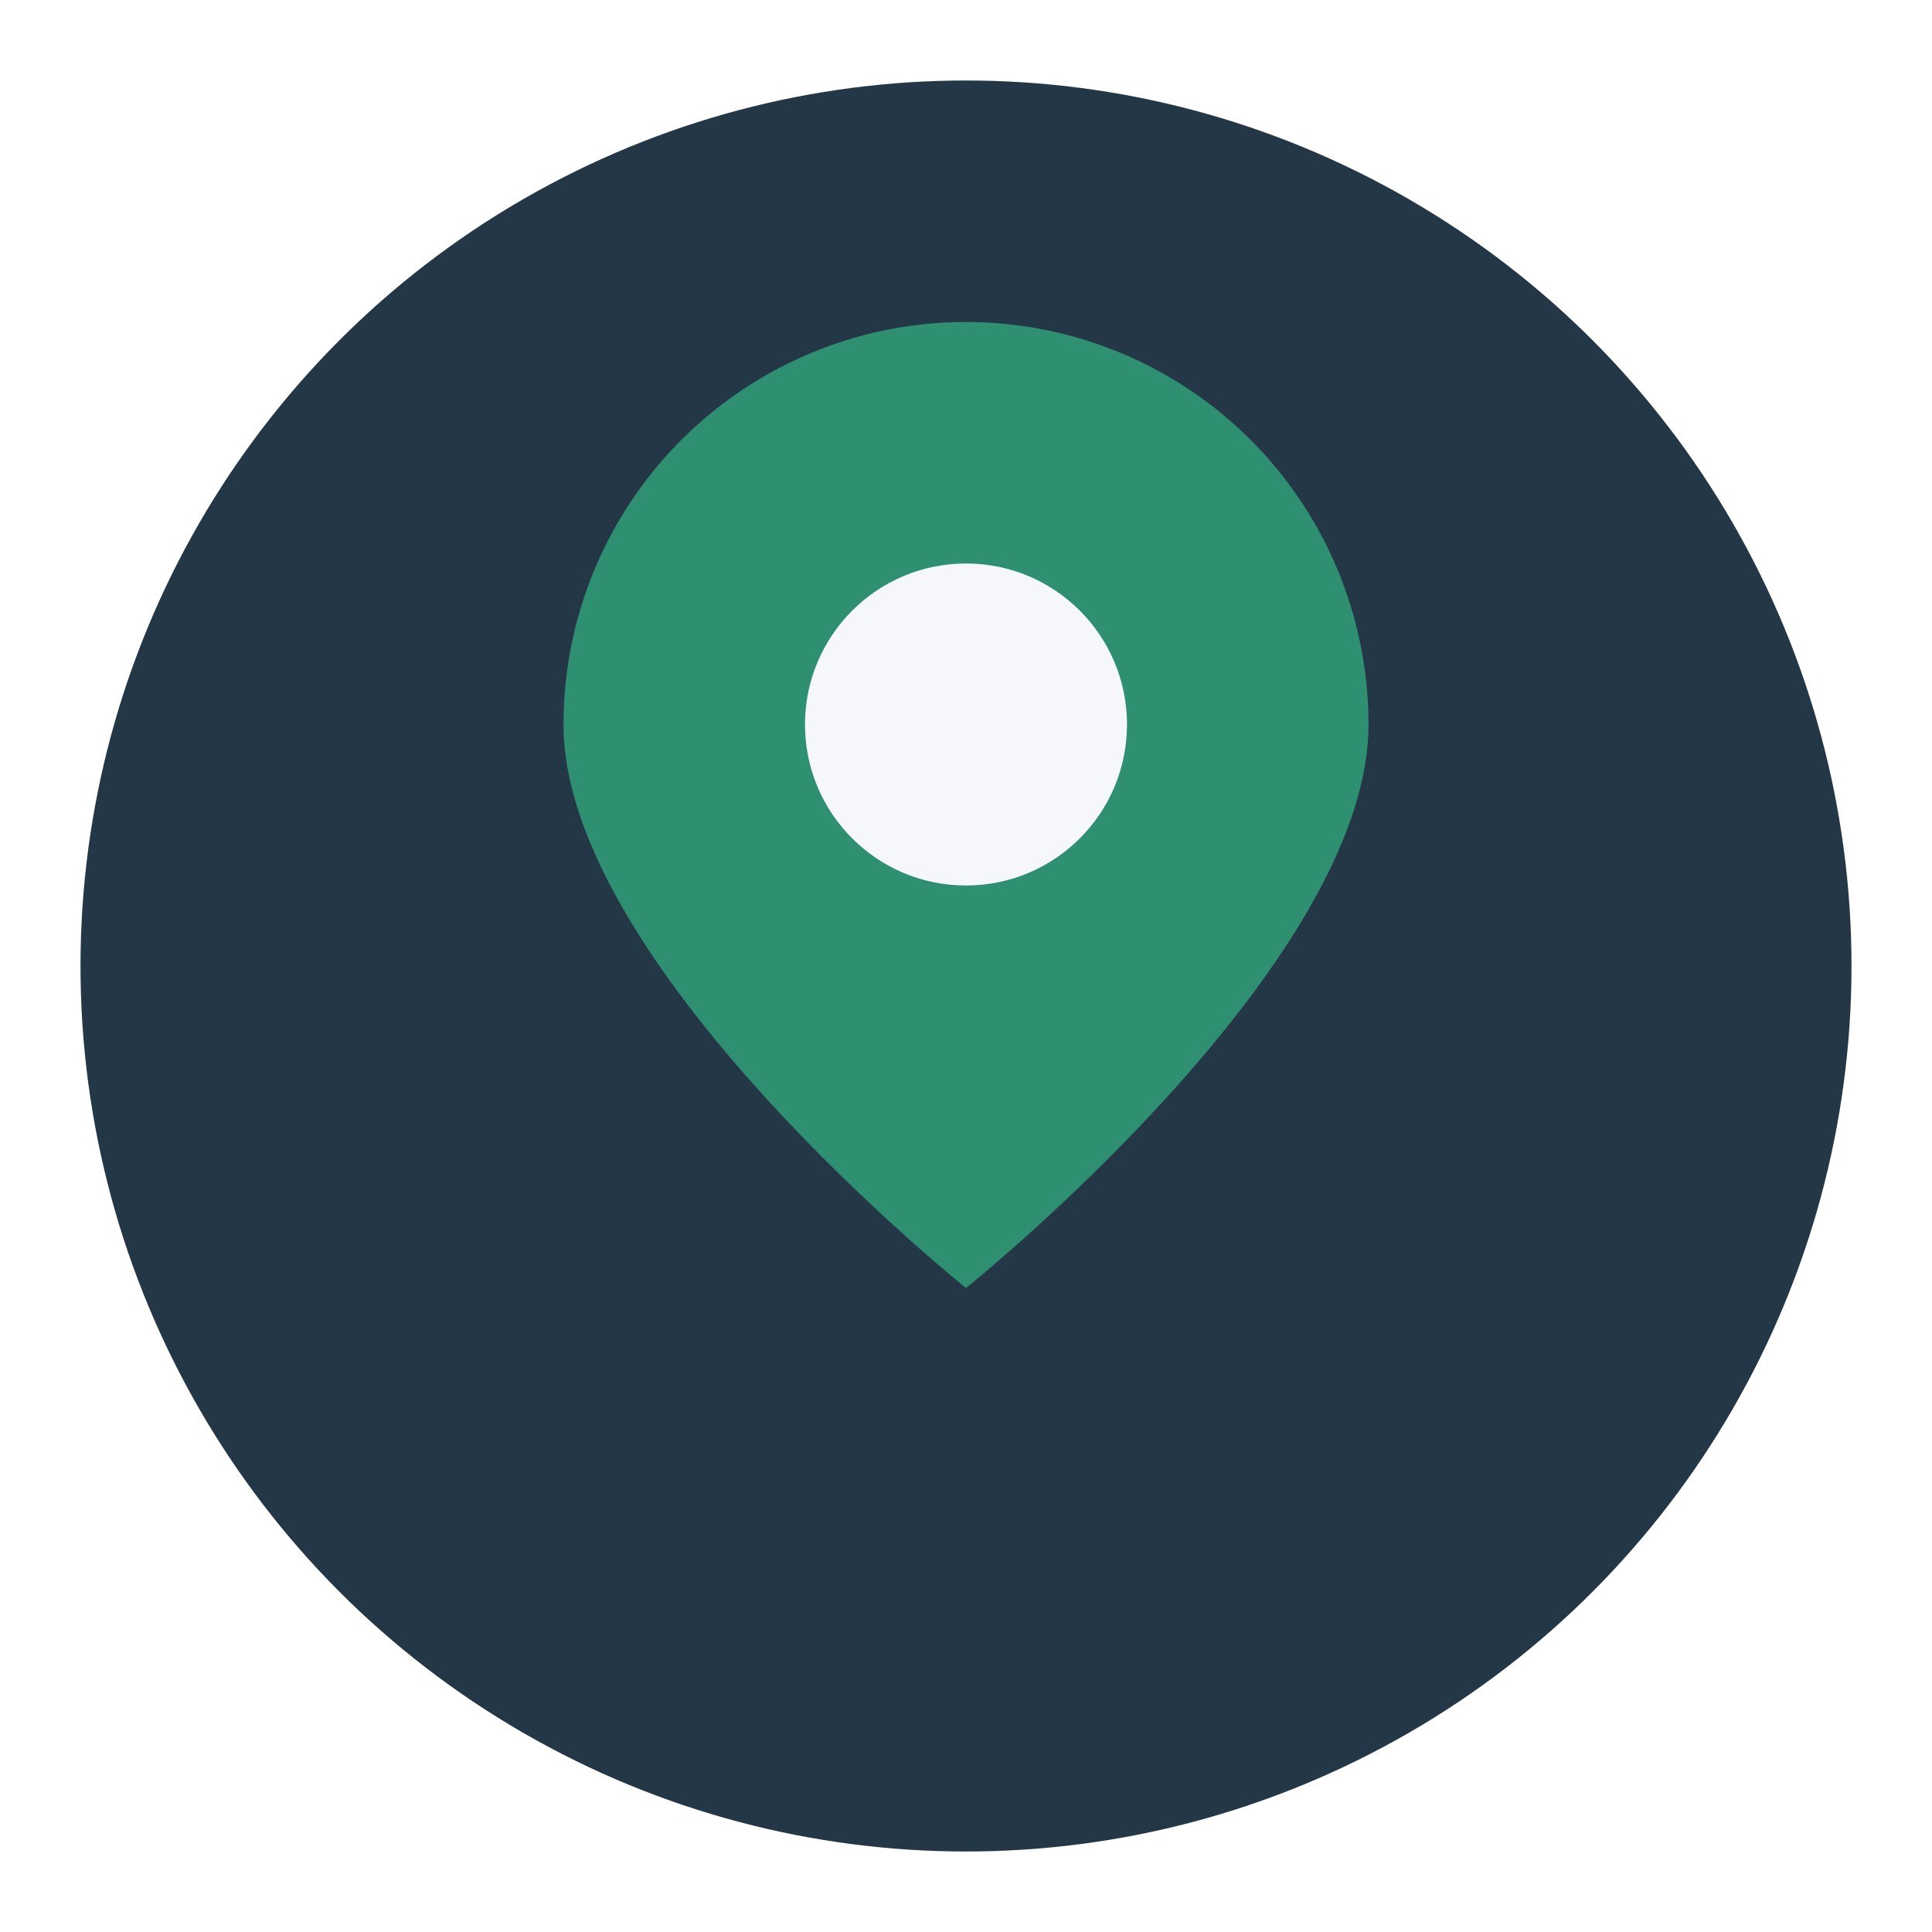
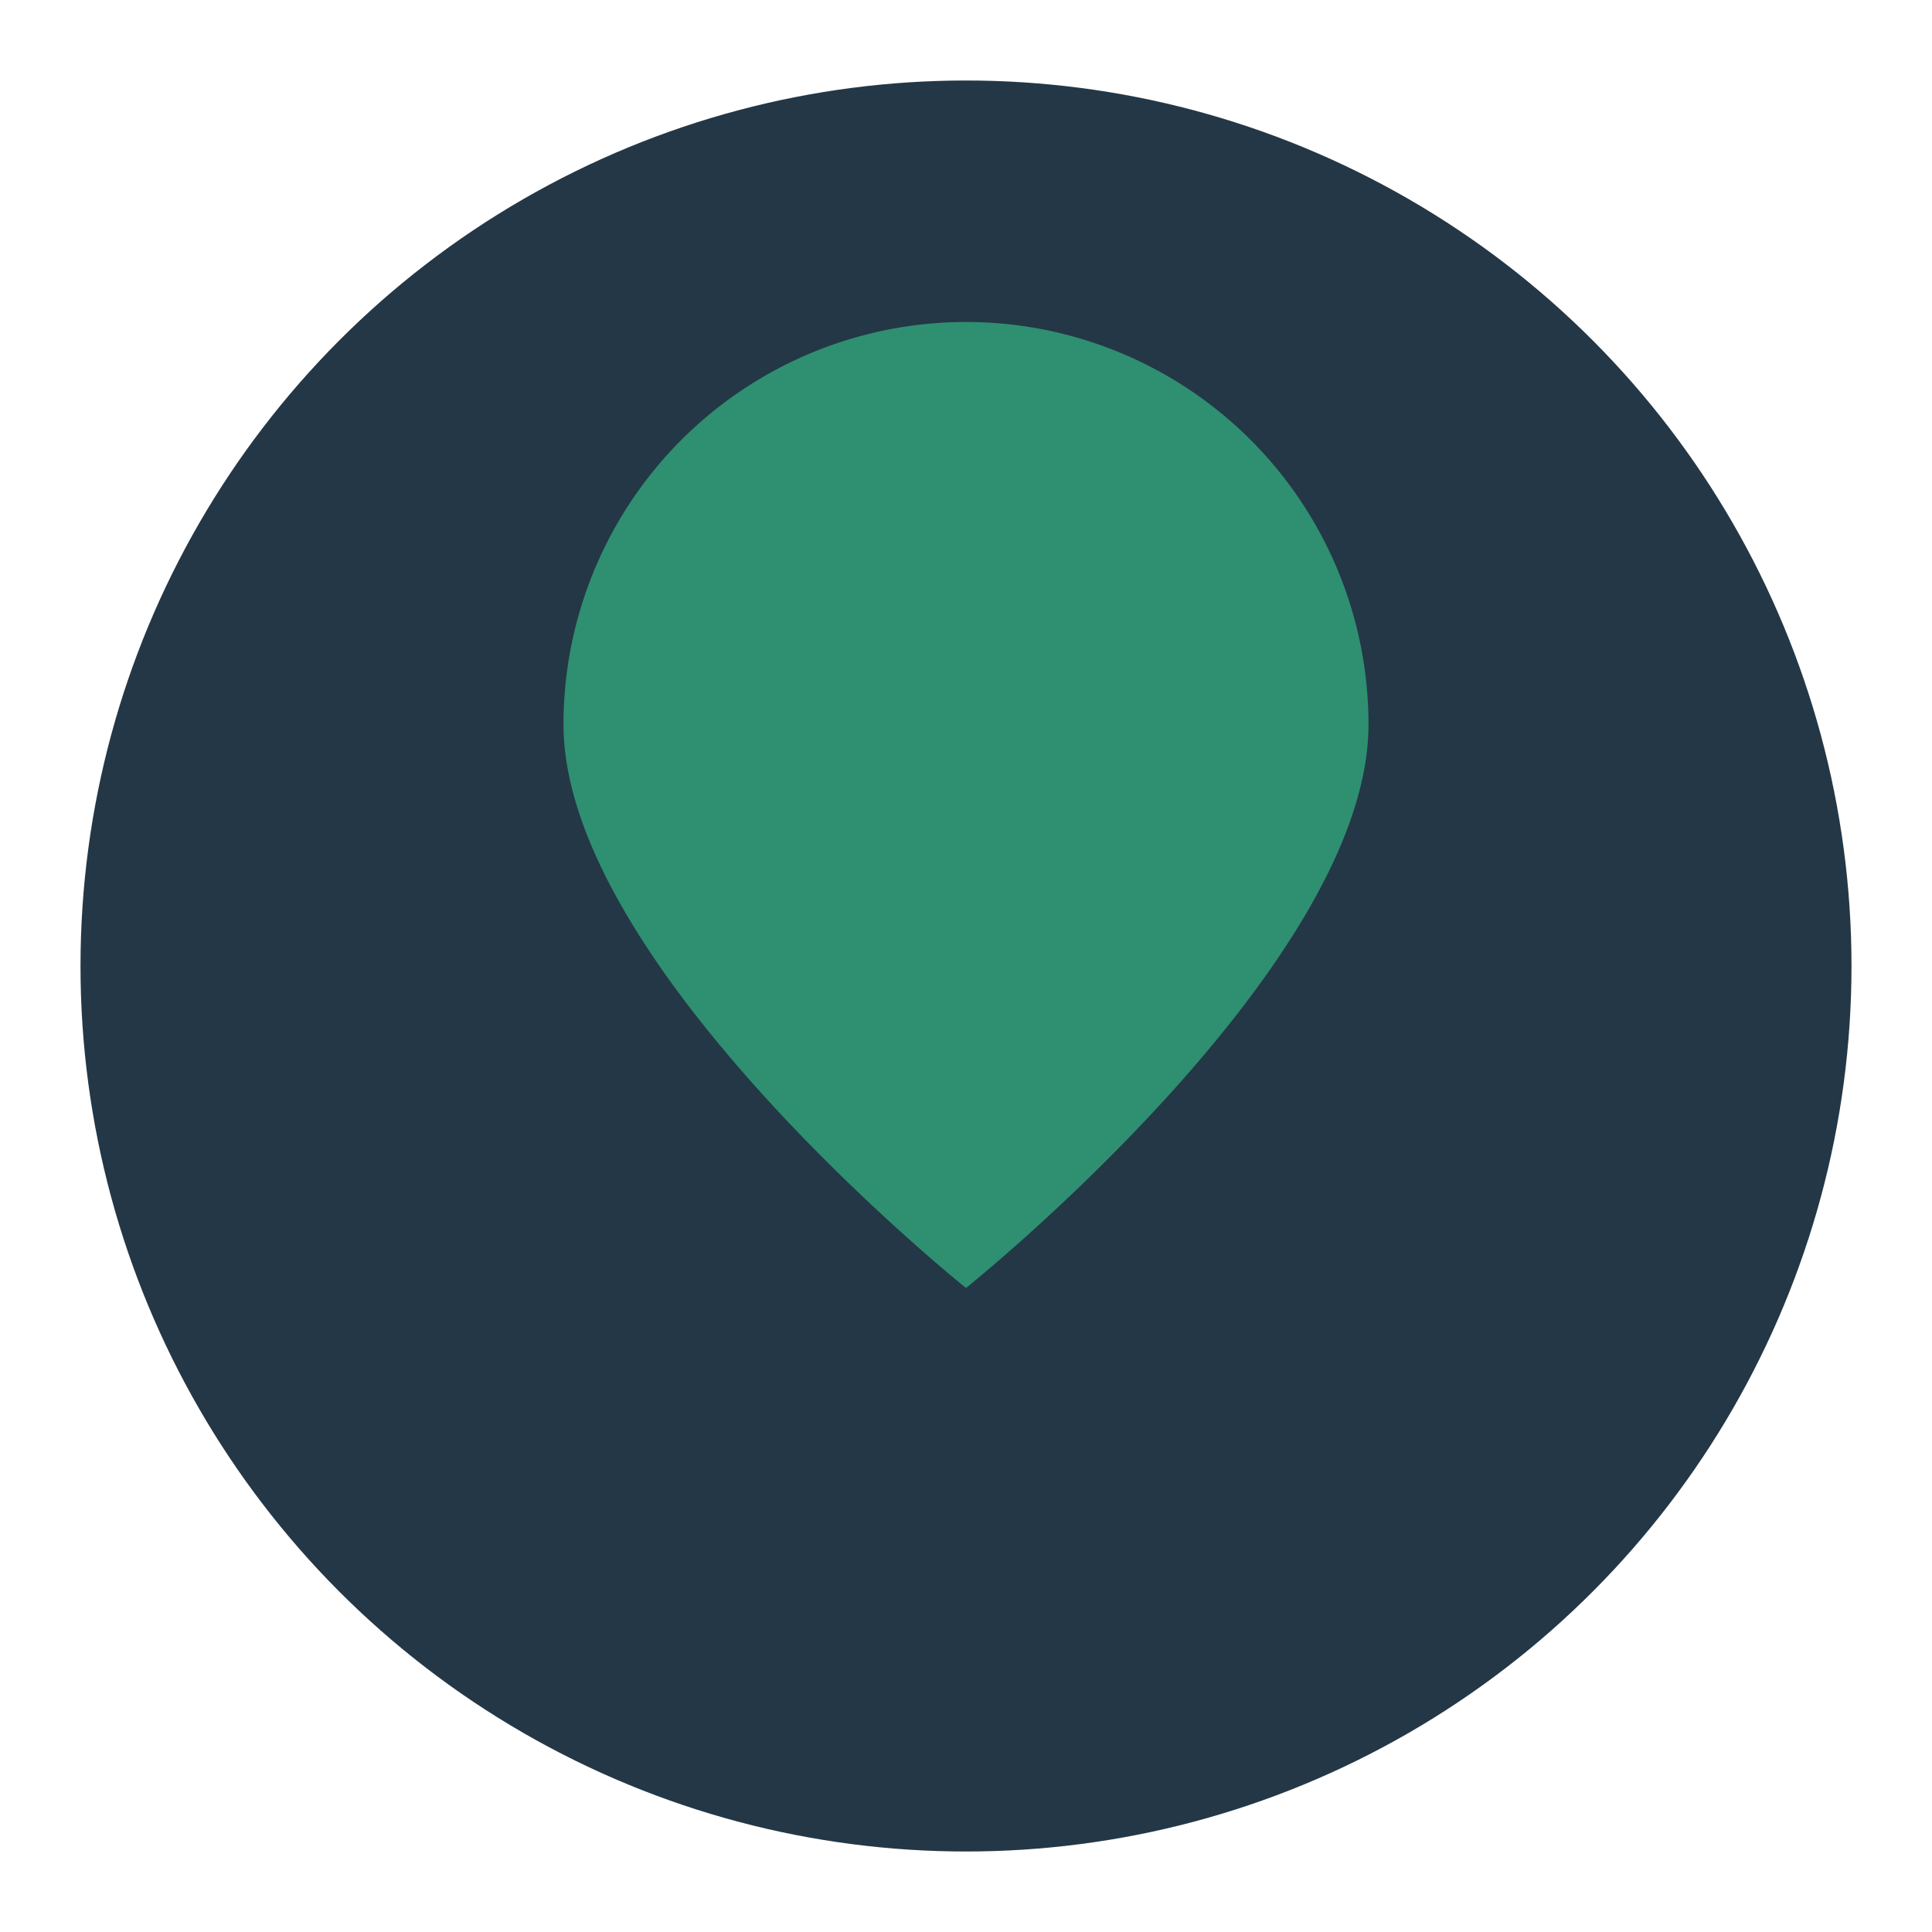
<svg xmlns="http://www.w3.org/2000/svg" width="48" height="48" viewBox="0 0 48 48">
  <circle cx="24" cy="24" r="22" fill="#243746" />
  <path d="M34 18c0 6-10 14-10 14S14 24 14 18a10 10 0 1 1 20 0z" fill="#2F8F71" />
-   <circle cx="24" cy="18" r="4" fill="#F5F7FA" />
</svg>